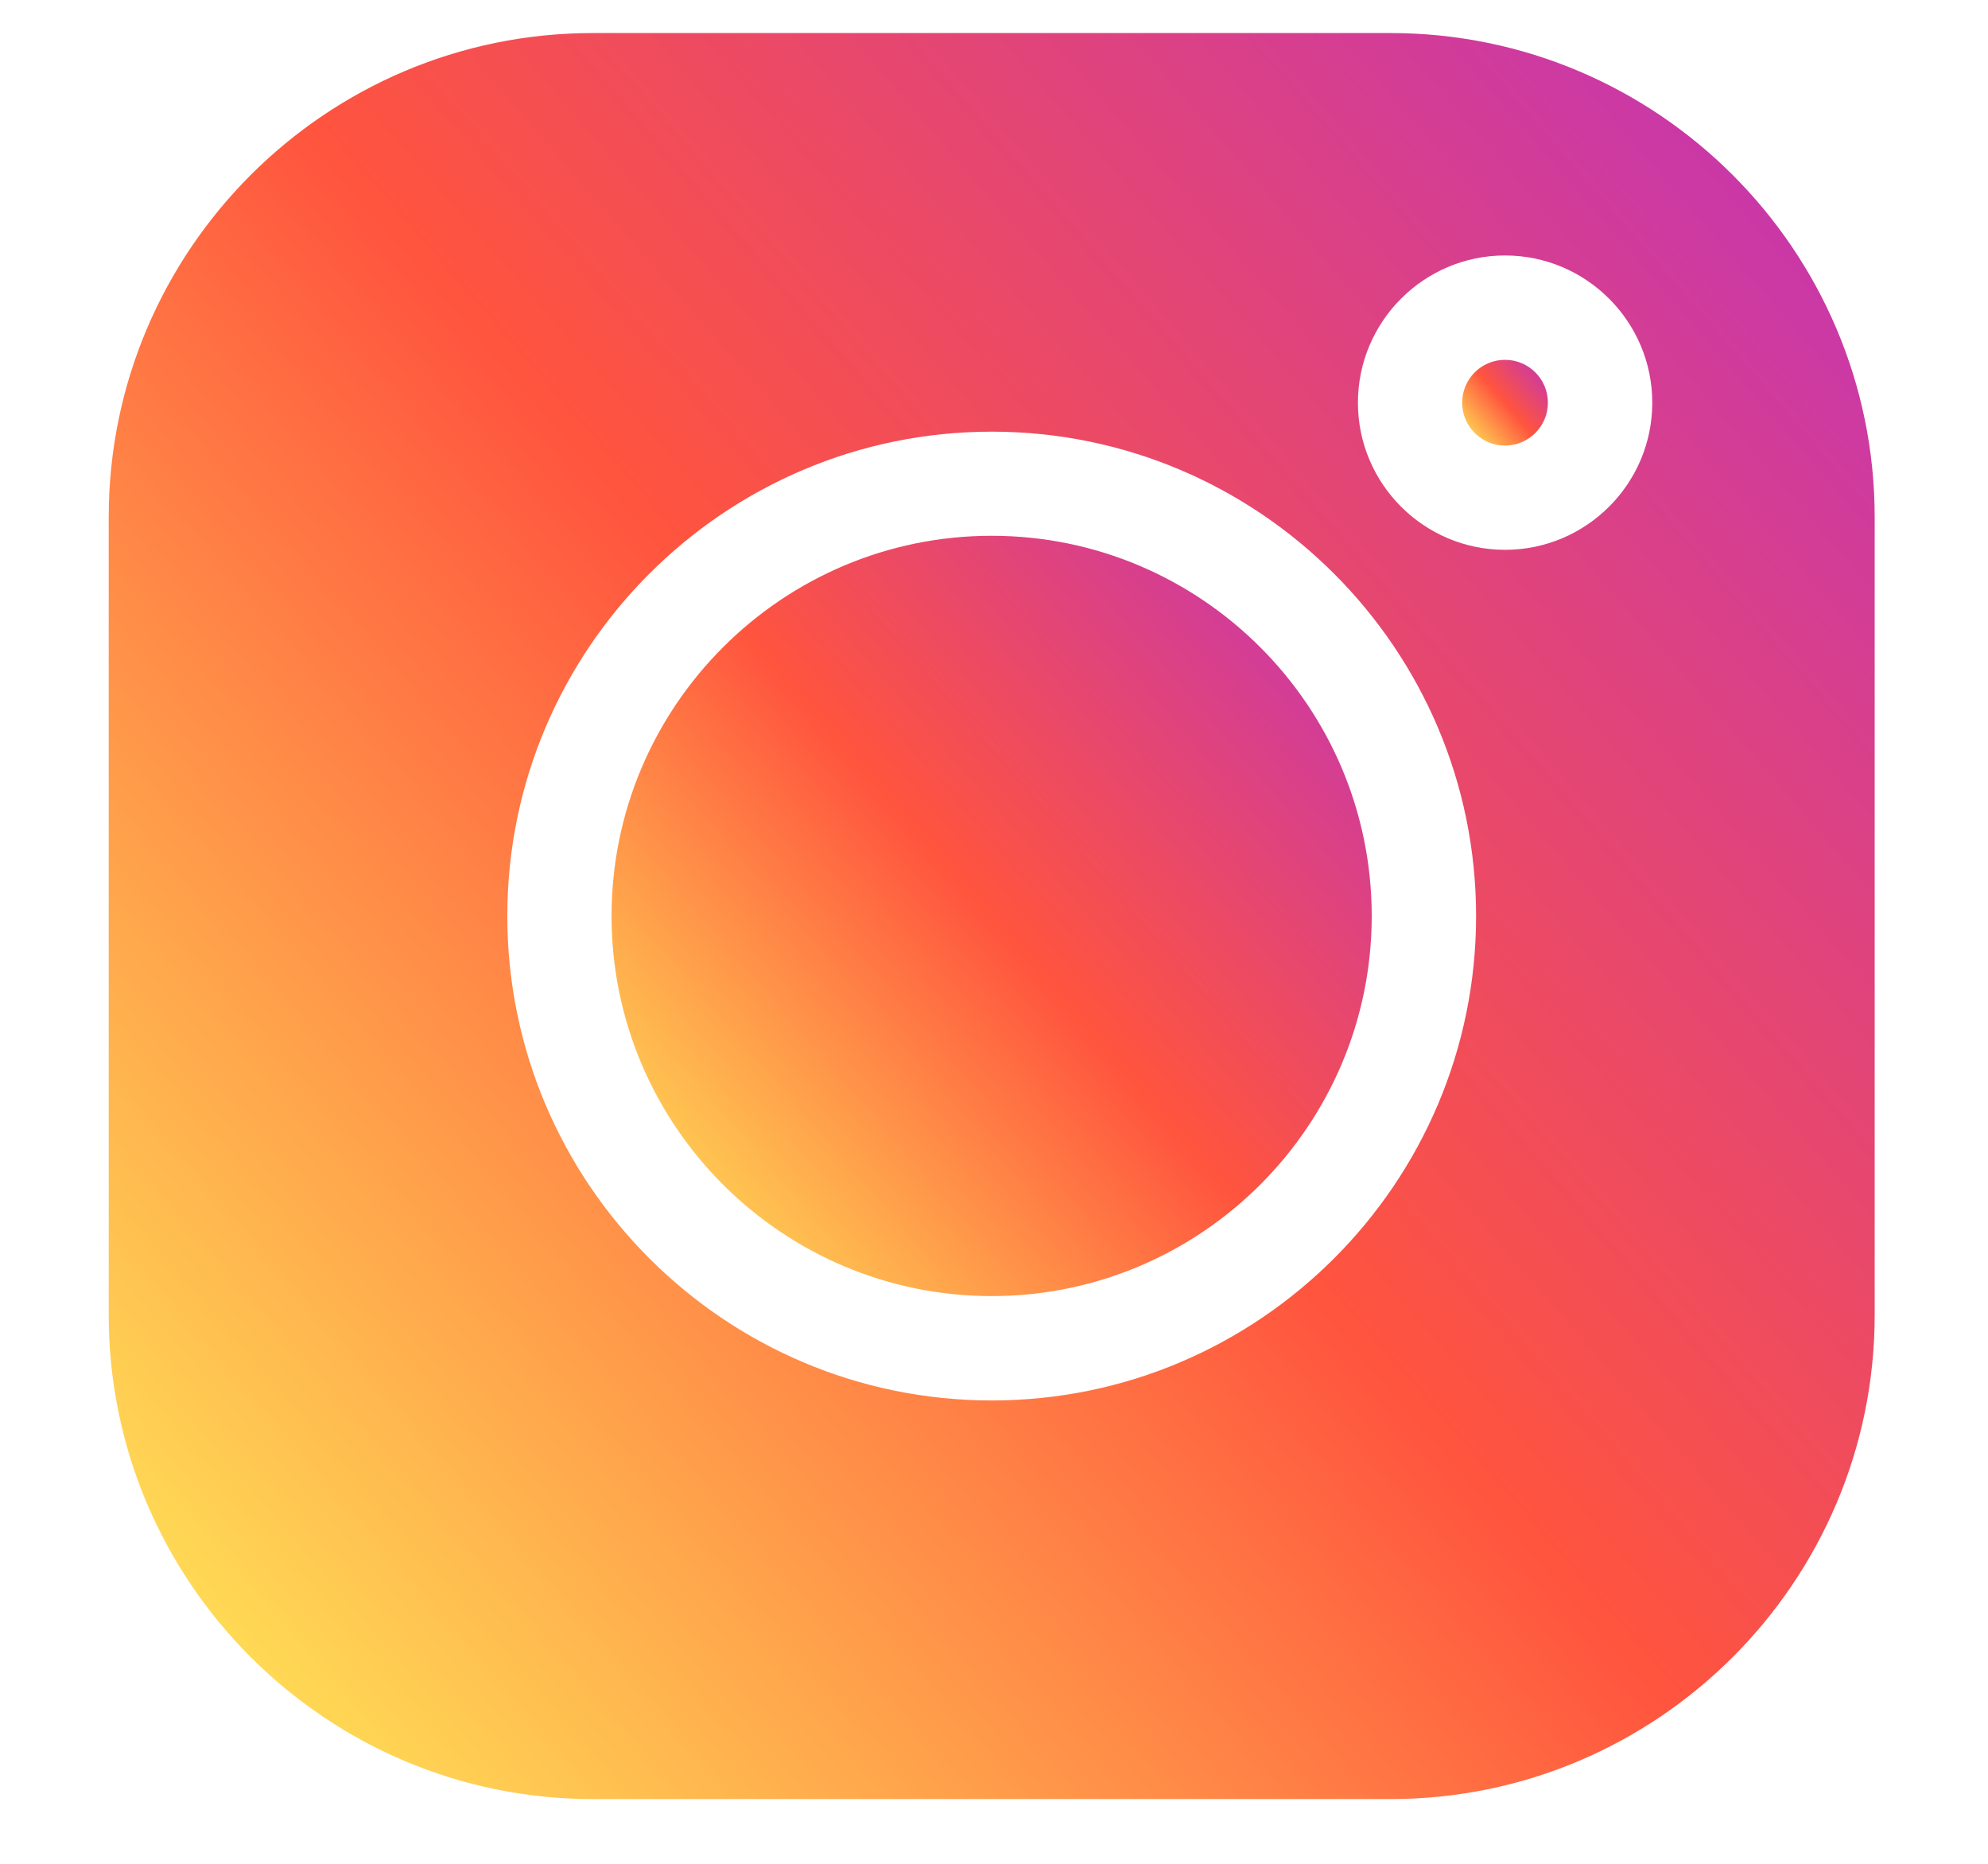
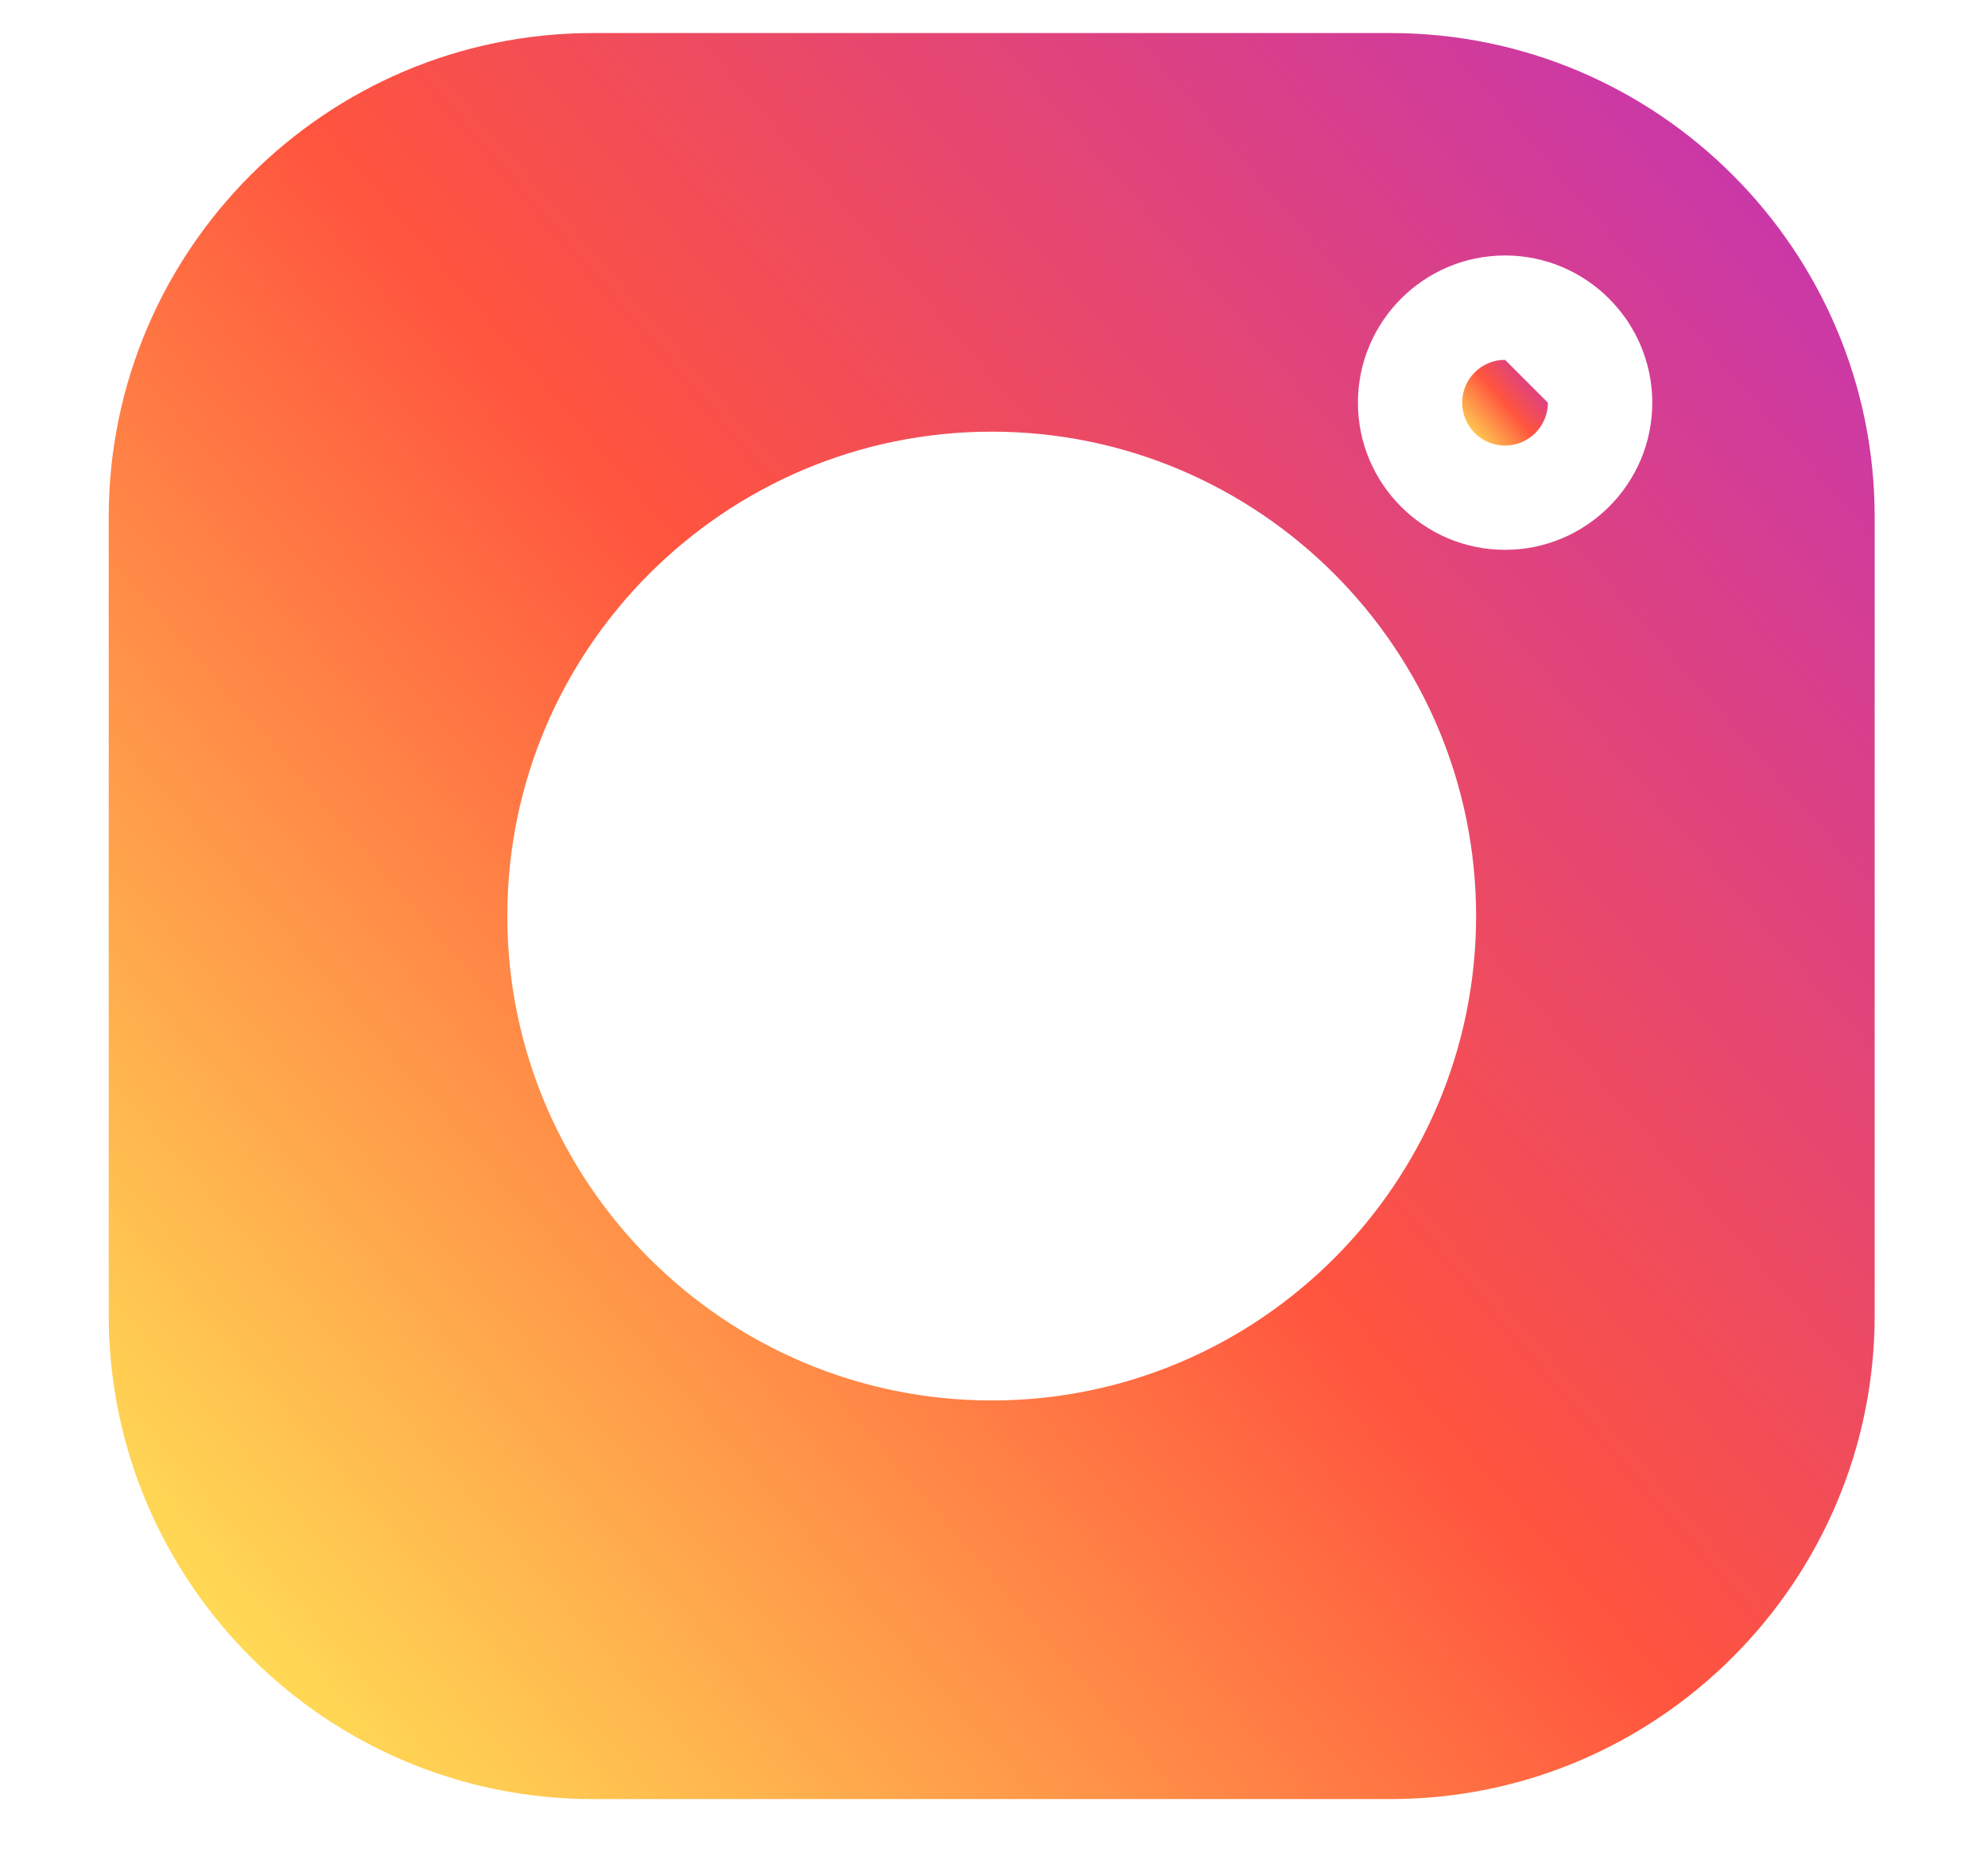
<svg xmlns="http://www.w3.org/2000/svg" width="16" height="15" viewBox="0 0 16 15" fill="none">
-   <path d="M12.113 2.896C11.922 2.896 11.768 3.05 11.768 3.241C11.768 3.431 11.922 3.586 12.113 3.586C12.303 3.586 12.458 3.431 12.458 3.241C12.458 3.05 12.303 2.896 12.113 2.896Z" fill="url(#paint0_linear)" />
-   <path d="M7.981 4.312C6.294 4.312 4.922 5.685 4.922 7.372C4.922 9.058 6.294 10.431 7.981 10.431C9.668 10.431 11.04 9.058 11.04 7.372C11.04 5.685 9.668 4.312 7.981 4.312Z" fill="url(#paint1_linear)" />
+   <path d="M12.113 2.896C11.922 2.896 11.768 3.05 11.768 3.241C11.768 3.431 11.922 3.586 12.113 3.586C12.303 3.586 12.458 3.431 12.458 3.241Z" fill="url(#paint0_linear)" />
  <path d="M11.192 0.266H4.771C2.623 0.266 0.875 2.014 0.875 4.162V10.583C0.875 12.731 2.623 14.479 4.771 14.479H11.192C13.34 14.479 15.088 12.731 15.088 10.583V4.162C15.088 2.014 13.34 0.266 11.192 0.266ZM7.982 11.271C5.832 11.271 4.083 9.522 4.083 7.372C4.083 5.223 5.832 3.474 7.982 3.474C10.131 3.474 11.88 5.223 11.88 7.372C11.88 9.522 10.131 11.271 7.982 11.271ZM12.113 4.425C11.46 4.425 10.929 3.894 10.929 3.241C10.929 2.588 11.46 2.056 12.113 2.056C12.766 2.056 13.298 2.588 13.298 3.241C13.298 3.894 12.766 4.425 12.113 4.425Z" fill="url(#paint2_linear)" />
  <defs>
    <linearGradient id="paint0_linear" x1="11.814" y1="3.541" x2="12.453" y2="2.987" gradientUnits="userSpaceOnUse">
      <stop stop-color="#FFDD55" />
      <stop offset="0.5" stop-color="#FF543E" />
      <stop offset="1" stop-color="#C837AB" />
    </linearGradient>
    <linearGradient id="paint1_linear" x1="5.333" y1="10.032" x2="11.002" y2="5.125" gradientUnits="userSpaceOnUse">
      <stop stop-color="#FFDD55" />
      <stop offset="0.5" stop-color="#FF543E" />
      <stop offset="1" stop-color="#C837AB" />
    </linearGradient>
    <linearGradient id="paint2_linear" x1="1.829" y1="13.553" x2="14.999" y2="2.153" gradientUnits="userSpaceOnUse">
      <stop stop-color="#FFDD55" />
      <stop offset="0.5" stop-color="#FF543E" />
      <stop offset="1" stop-color="#C837AB" />
    </linearGradient>
  </defs>
</svg>